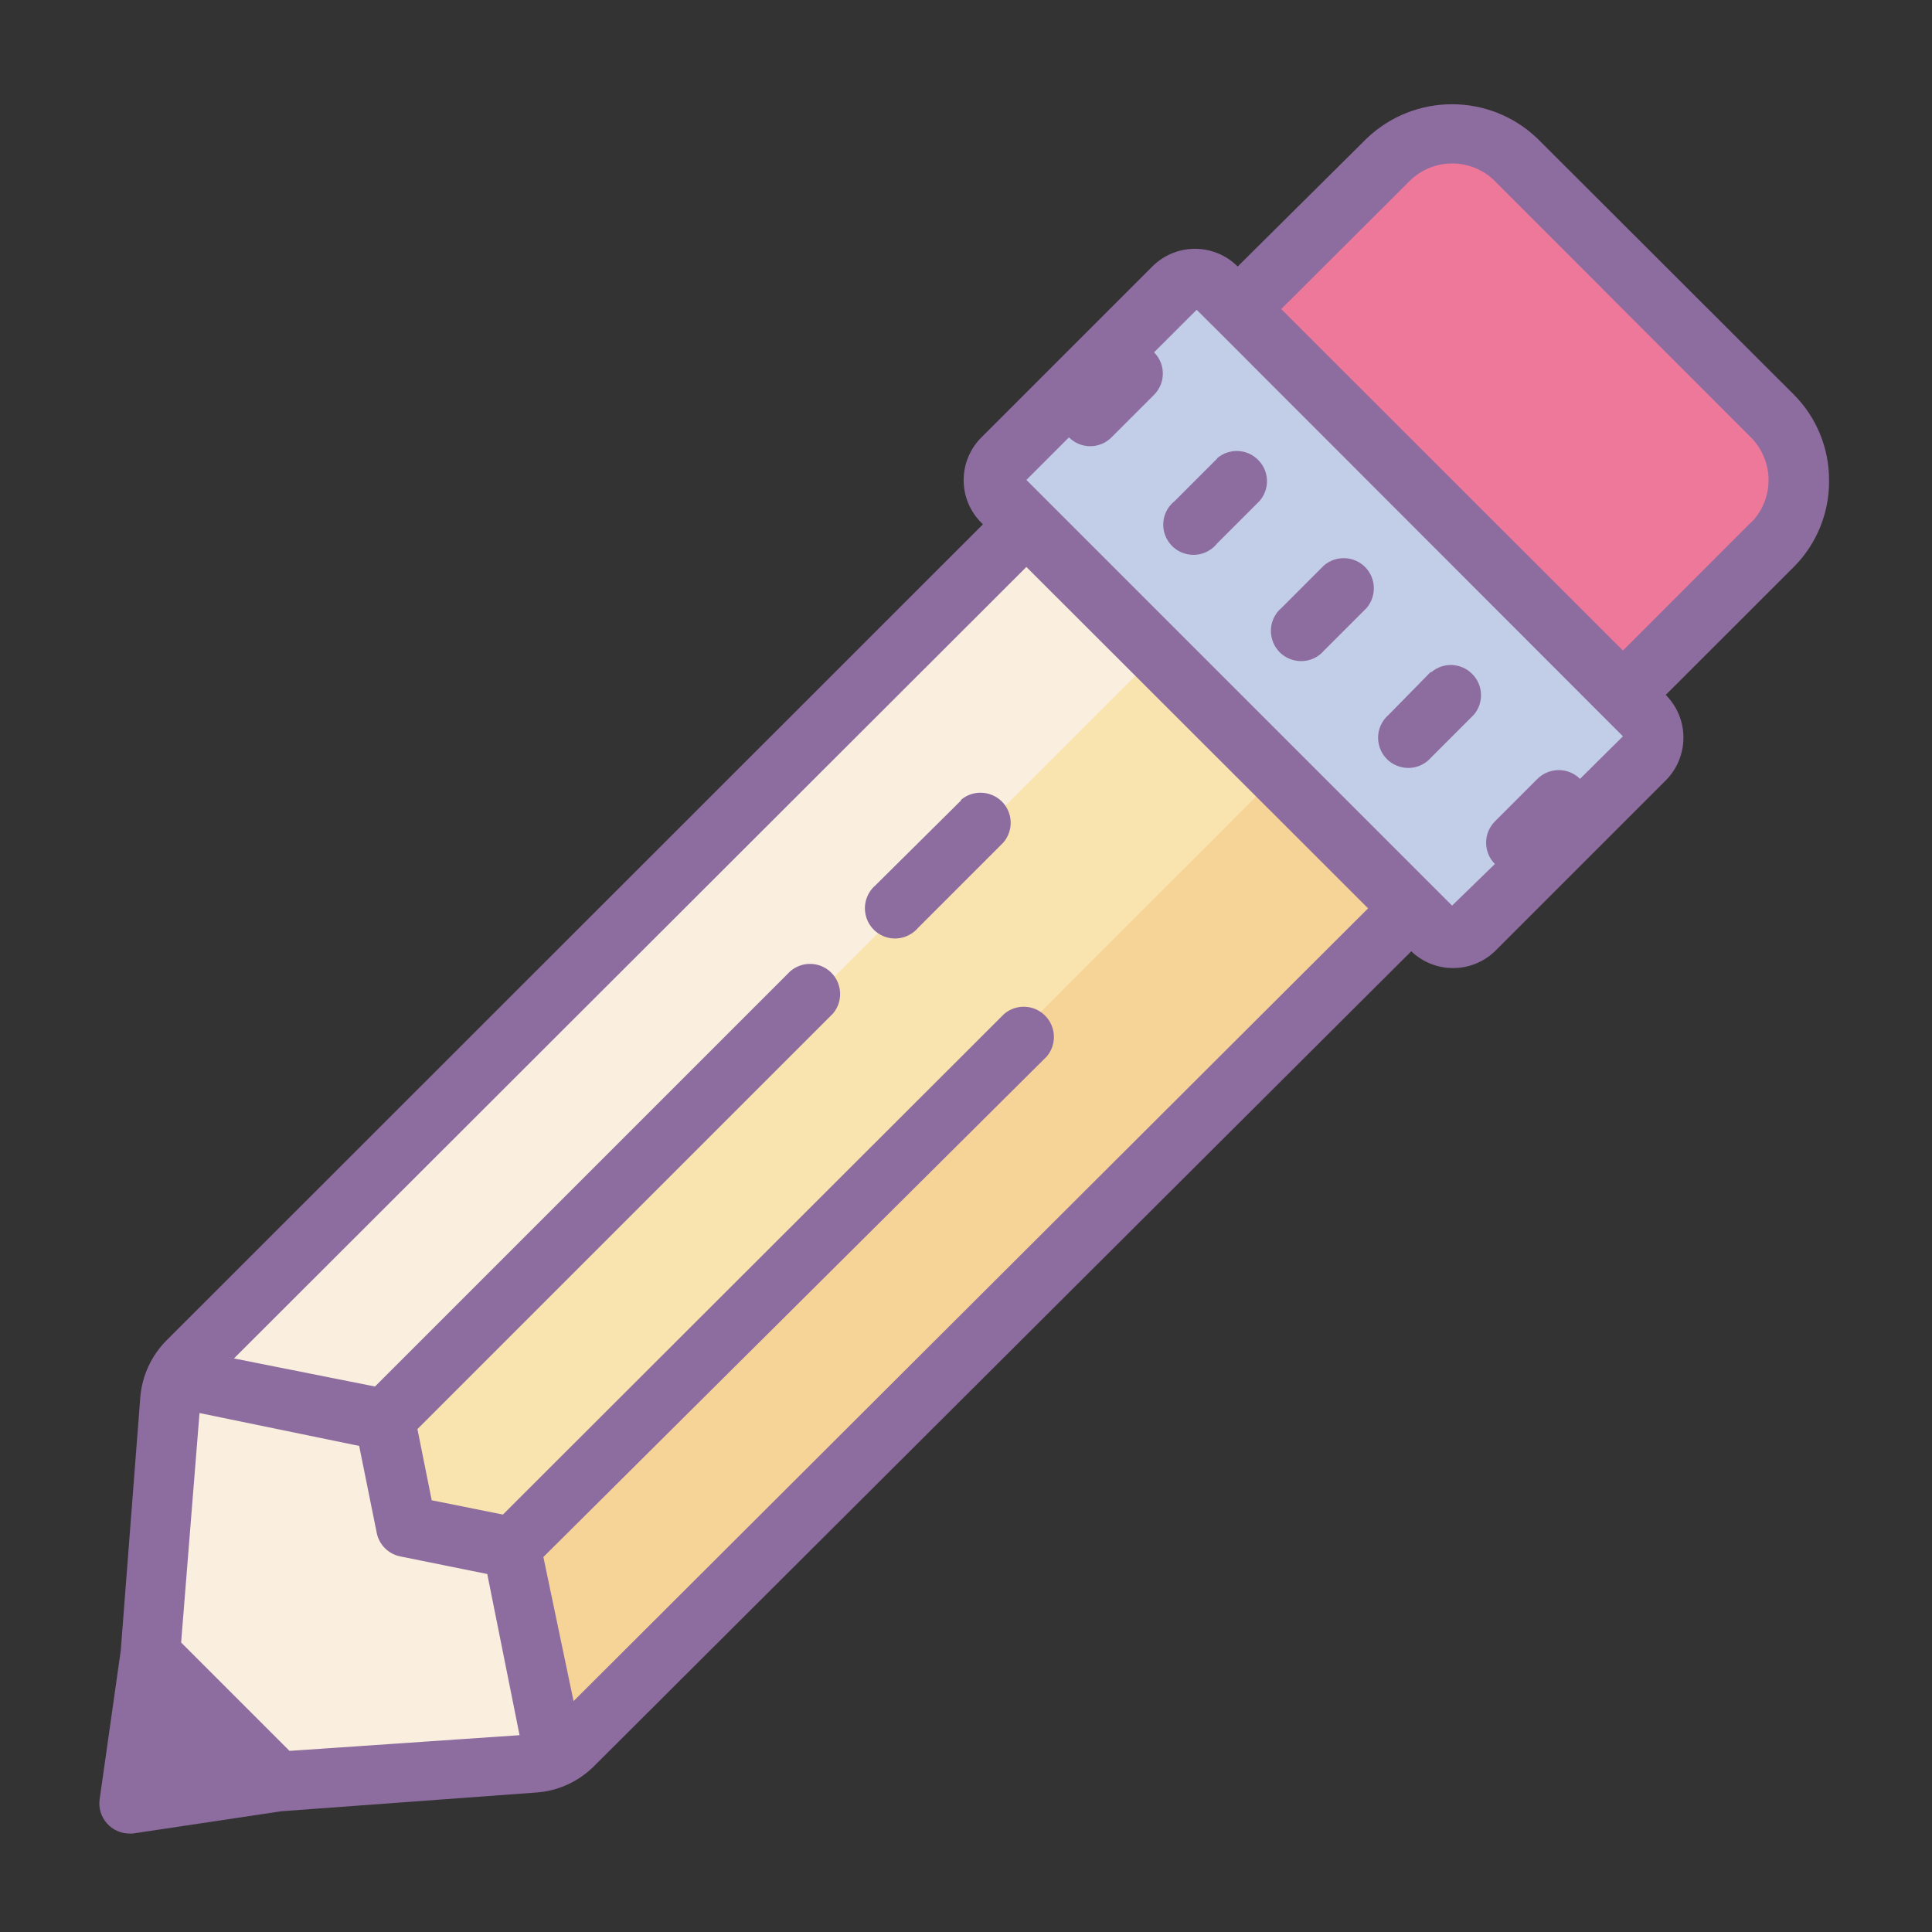
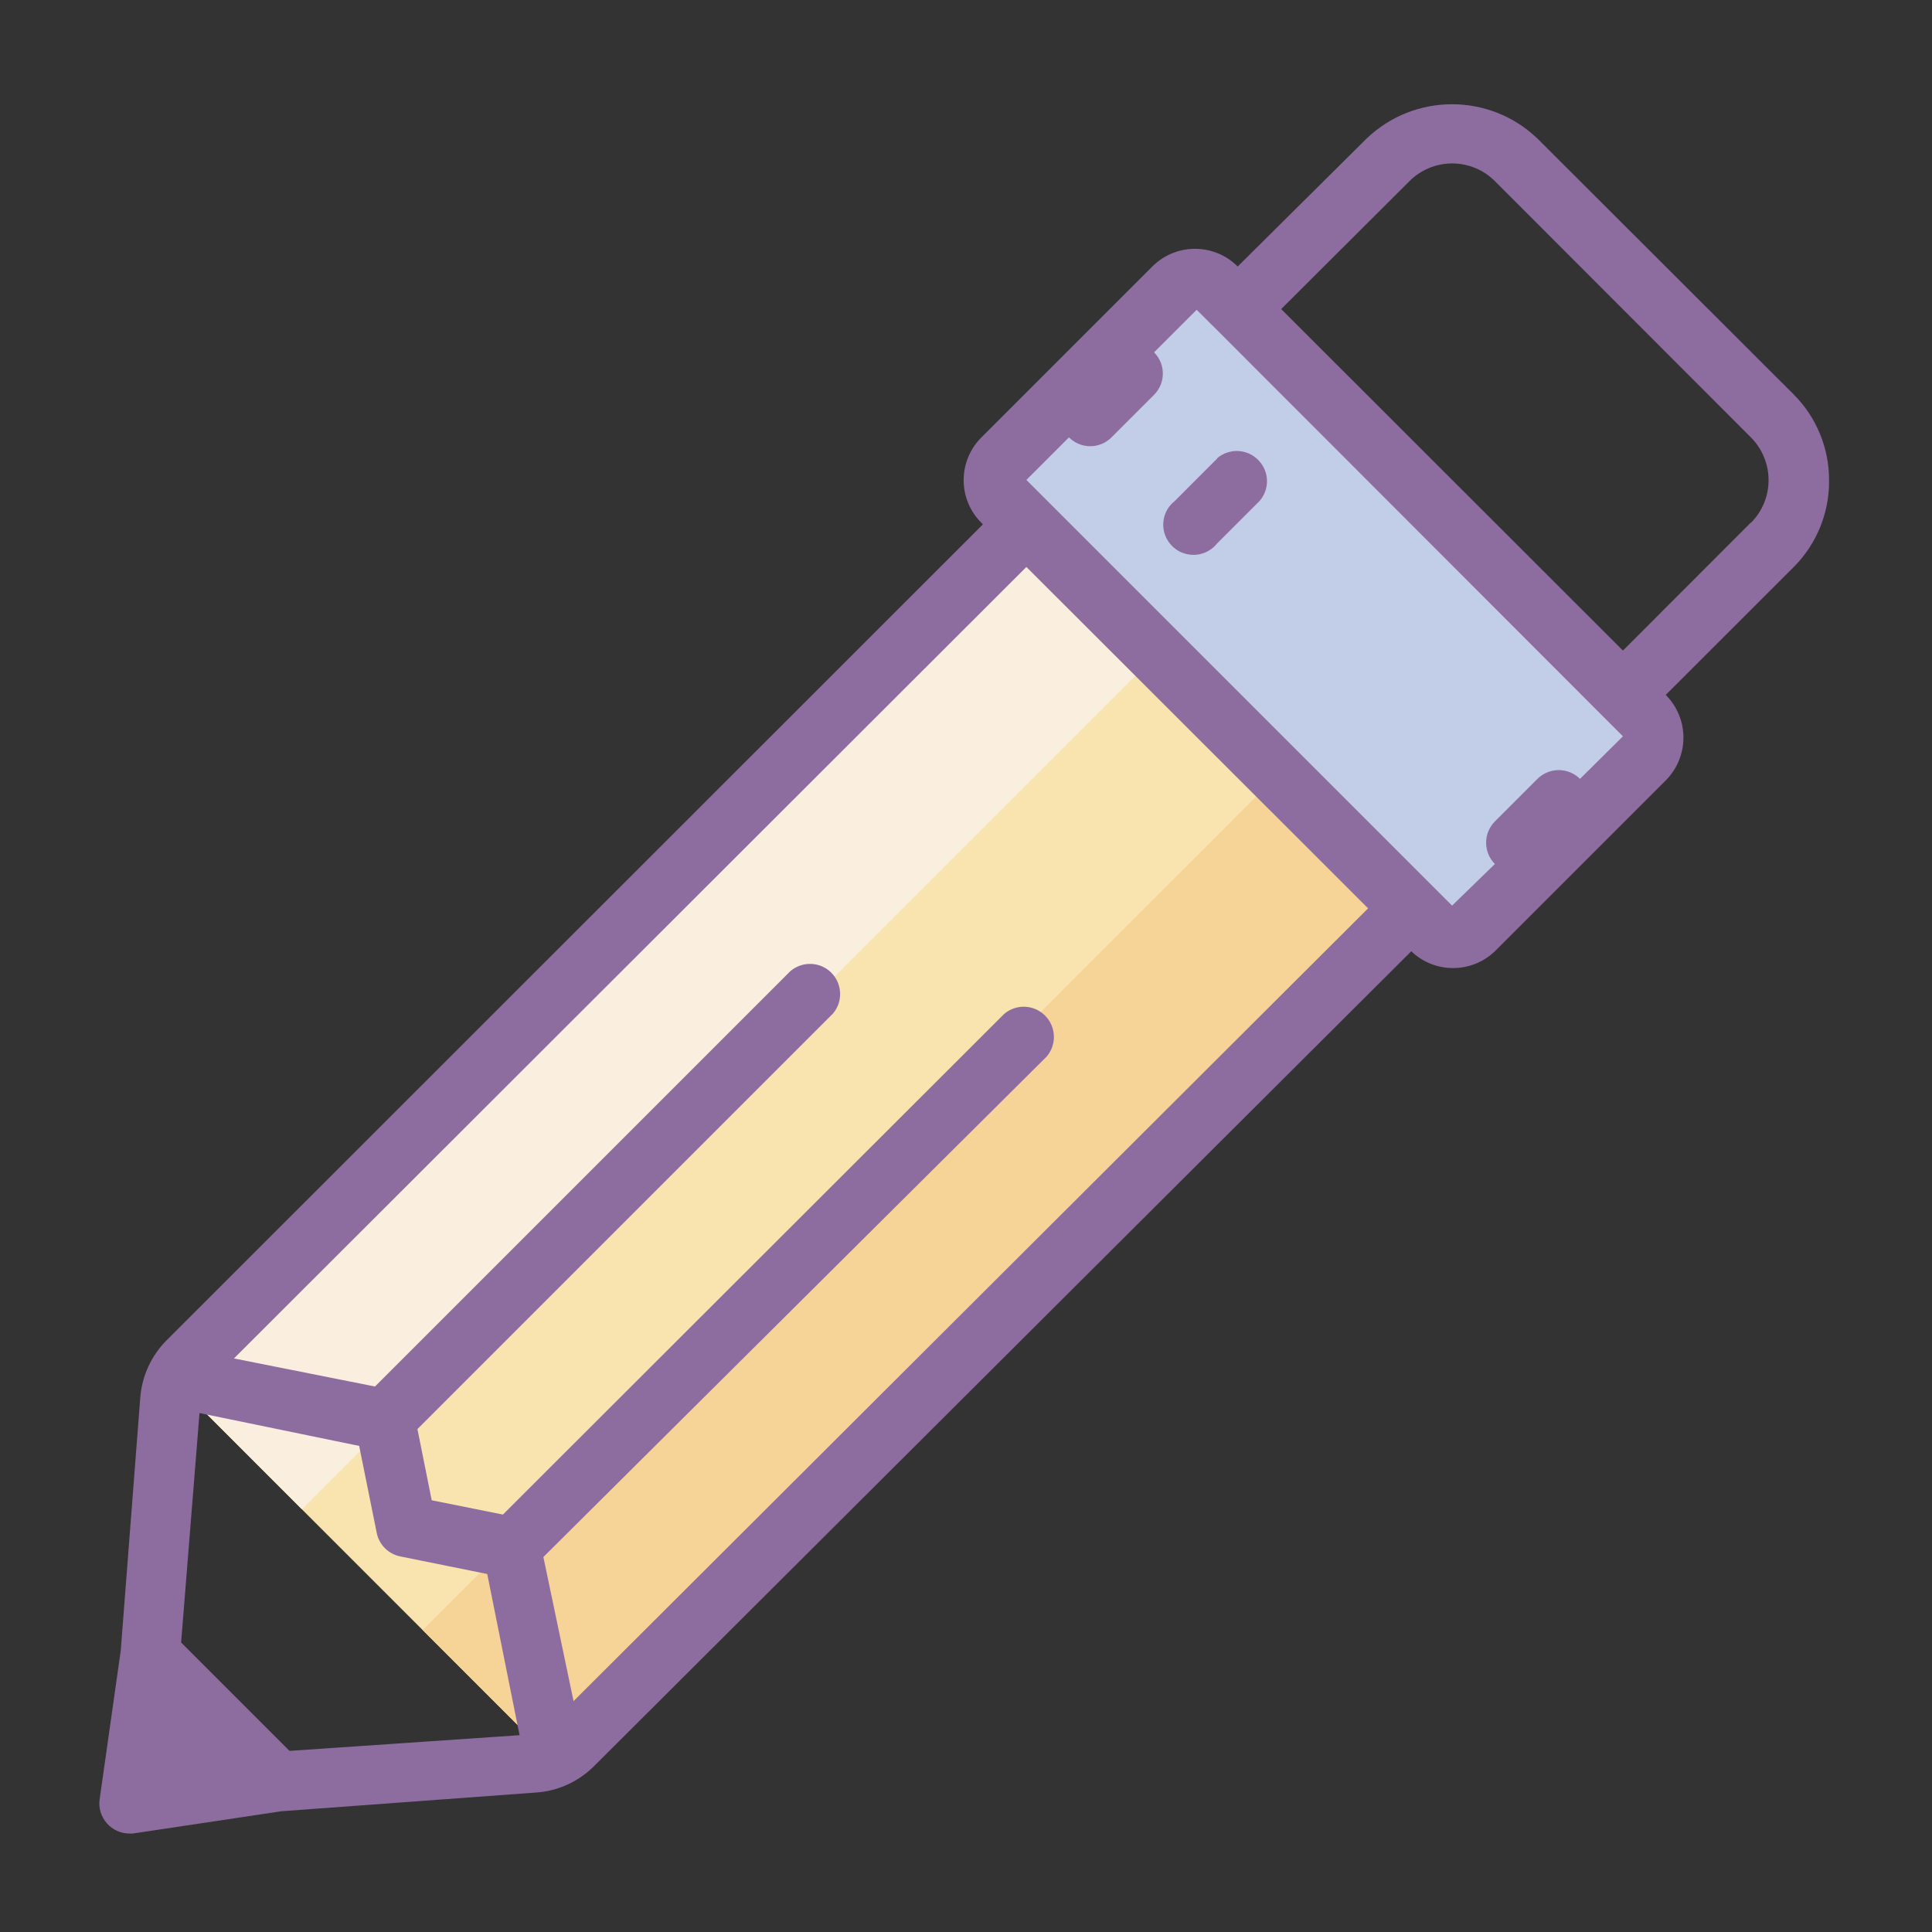
<svg xmlns="http://www.w3.org/2000/svg" viewBox="0 0 64 64" version="1.1" width="30" height="30" style="fill: rgb(0, 0, 0);">
  <rect x="0" y="0" width="64" height="64" fill="#333333" stroke="none" />
  <g id="surface1">
-     <path style=" fill:#ED7899;" d="M 50.859 5.859 L 57.668 12.668 C 59.23 14.23 59.23 16.762 57.668 18.324 L 54.004 21.988 L 41.539 9.52 L 45.203 5.859 C 46.762 4.297 49.297 4.297 50.859 5.859 Z " />
    <path style=" fill:#C2CDE7;" d="M 39.125 8.879 L 55.125 24.879 L 48.508 31.5 L 32.504 15.496 Z " />
    <path style=" fill:#F9E3AE;" d="M 34.125 16.875 L 47.125 29.871 L 18.5 58.496 L 5.504 45.5 Z " />
    <path style=" fill:#F6D397;" d="M 42.625 25.375 L 47.125 29.871 L 18.5 58.496 L 14.004 54 Z " />
-     <path style=" fill:#FAEFDE;" d="M 5 57 L 6 46 L 13 47 L 14 50 L 16.922 51.5 L 19 59 L 7 59 Z " />
    <path style=" fill:#FAEFDE;" d="M 34.125 16.875 L 38.625 21.371 L 10 49.996 L 5.504 45.496 Z " />
    <path style=" fill:#8D6C9F;" d="M 60.59 15.898 C 60.59 14.84 60.172 13.82 59.422 13.07 L 50.93 4.59 C 49.348 3.074 46.852 3.074 45.27 4.59 L 41 8.828 C 40.625 8.453 40.117 8.242 39.586 8.242 C 39.055 8.242 38.547 8.453 38.172 8.828 L 32.512 14.488 C 32.133 14.863 31.922 15.375 31.922 15.906 C 31.922 16.438 32.133 16.945 32.512 17.32 L 32.559 17.371 L 5.52 44.398 C 5.016 44.902 4.707 45.57 4.648 46.281 L 4 54.68 L 3.301 59.602 C 3.258 59.887 3.348 60.18 3.539 60.398 C 3.73 60.617 4.008 60.742 4.301 60.738 L 4.398 60.738 L 9.32 60 L 17.77 59.379 C 18.488 59.328 19.16 59.02 19.672 58.512 L 46.75 31.512 C 47.523 32.254 48.746 32.254 49.52 31.512 L 55.18 25.852 C 55.555 25.477 55.766 24.965 55.766 24.434 C 55.766 23.902 55.555 23.395 55.18 23.02 L 59.422 18.781 C 60.184 18.016 60.605 16.977 60.59 15.898 Z M 11.898 47.898 L 12.48 50.781 C 12.559 51.172 12.867 51.48 13.262 51.559 L 16.141 52.141 L 17.211 57.48 L 9.59 58 L 6 54.41 L 6.609 46.809 Z M 19 56.352 L 18 51.578 L 34.672 35 C 35.012 34.602 34.988 34.012 34.617 33.641 C 34.25 33.273 33.656 33.25 33.262 33.59 L 16.66 50.172 L 14.301 49.699 L 13.828 47.34 L 27.59 33.578 C 27.93 33.184 27.906 32.594 27.539 32.223 C 27.168 31.852 26.578 31.832 26.18 32.172 L 12.422 45.93 L 7.75 45 L 34 18.781 L 45.32 30.09 Z M 52.34 25.801 C 51.949 25.414 51.32 25.414 50.93 25.801 L 49.52 27.211 C 49.133 27.602 49.133 28.23 49.52 28.621 L 48.102 30 L 34 15.898 L 35.41 14.488 C 35.801 14.879 36.43 14.879 36.82 14.488 L 38.23 13.078 C 38.617 12.691 38.617 12.059 38.23 11.672 L 39.641 10.262 L 40.352 10.969 L 53.051 23.68 L 53.762 24.391 Z M 58 17.309 L 53.762 21.551 L 42.441 10.238 L 46.691 6 C 47.066 5.625 47.574 5.414 48.105 5.414 C 48.637 5.414 49.145 5.625 49.52 6 L 58 14.488 C 58.375 14.863 58.586 15.375 58.586 15.906 C 58.586 16.438 58.375 16.945 58 17.32 Z " />
    <path style=" fill:#8D6C9F;" d="M 40.32 15.191 L 38.91 16.602 C 38.609 16.84 38.473 17.23 38.559 17.605 C 38.648 17.98 38.941 18.273 39.316 18.355 C 39.691 18.441 40.082 18.301 40.32 18 L 41.73 16.59 C 42.07 16.191 42.047 15.602 41.676 15.234 C 41.309 14.863 40.715 14.84 40.32 15.18 Z " />
-     <path style=" fill:#8D6C9F;" d="M 43.859 18.73 L 42.449 20.141 C 42.164 20.383 42.039 20.77 42.129 21.133 C 42.215 21.5 42.5 21.785 42.867 21.871 C 43.23 21.961 43.617 21.836 43.859 21.551 L 45.27 20.141 C 45.609 19.742 45.586 19.152 45.219 18.781 C 44.848 18.414 44.258 18.391 43.859 18.73 Z " />
-     <path style=" fill:#8D6C9F;" d="M 47.391 22.262 L 46 23.68 C 45.715 23.926 45.59 24.309 45.68 24.672 C 45.766 25.039 46.051 25.324 46.418 25.41 C 46.781 25.5 47.164 25.375 47.41 25.09 L 48.82 23.68 C 49.16 23.285 49.137 22.691 48.766 22.324 C 48.398 21.953 47.809 21.93 47.41 22.27 Z " />
-     <path style=" fill:#8D6C9F;" d="M 31.84 26.512 L 29 29.328 C 28.715 29.574 28.59 29.957 28.68 30.324 C 28.766 30.688 29.051 30.973 29.418 31.062 C 29.781 31.148 30.164 31.023 30.41 30.738 L 33.238 27.91 C 33.578 27.512 33.559 26.922 33.188 26.551 C 32.816 26.184 32.227 26.16 31.828 26.5 Z " />
  </g>
</svg>